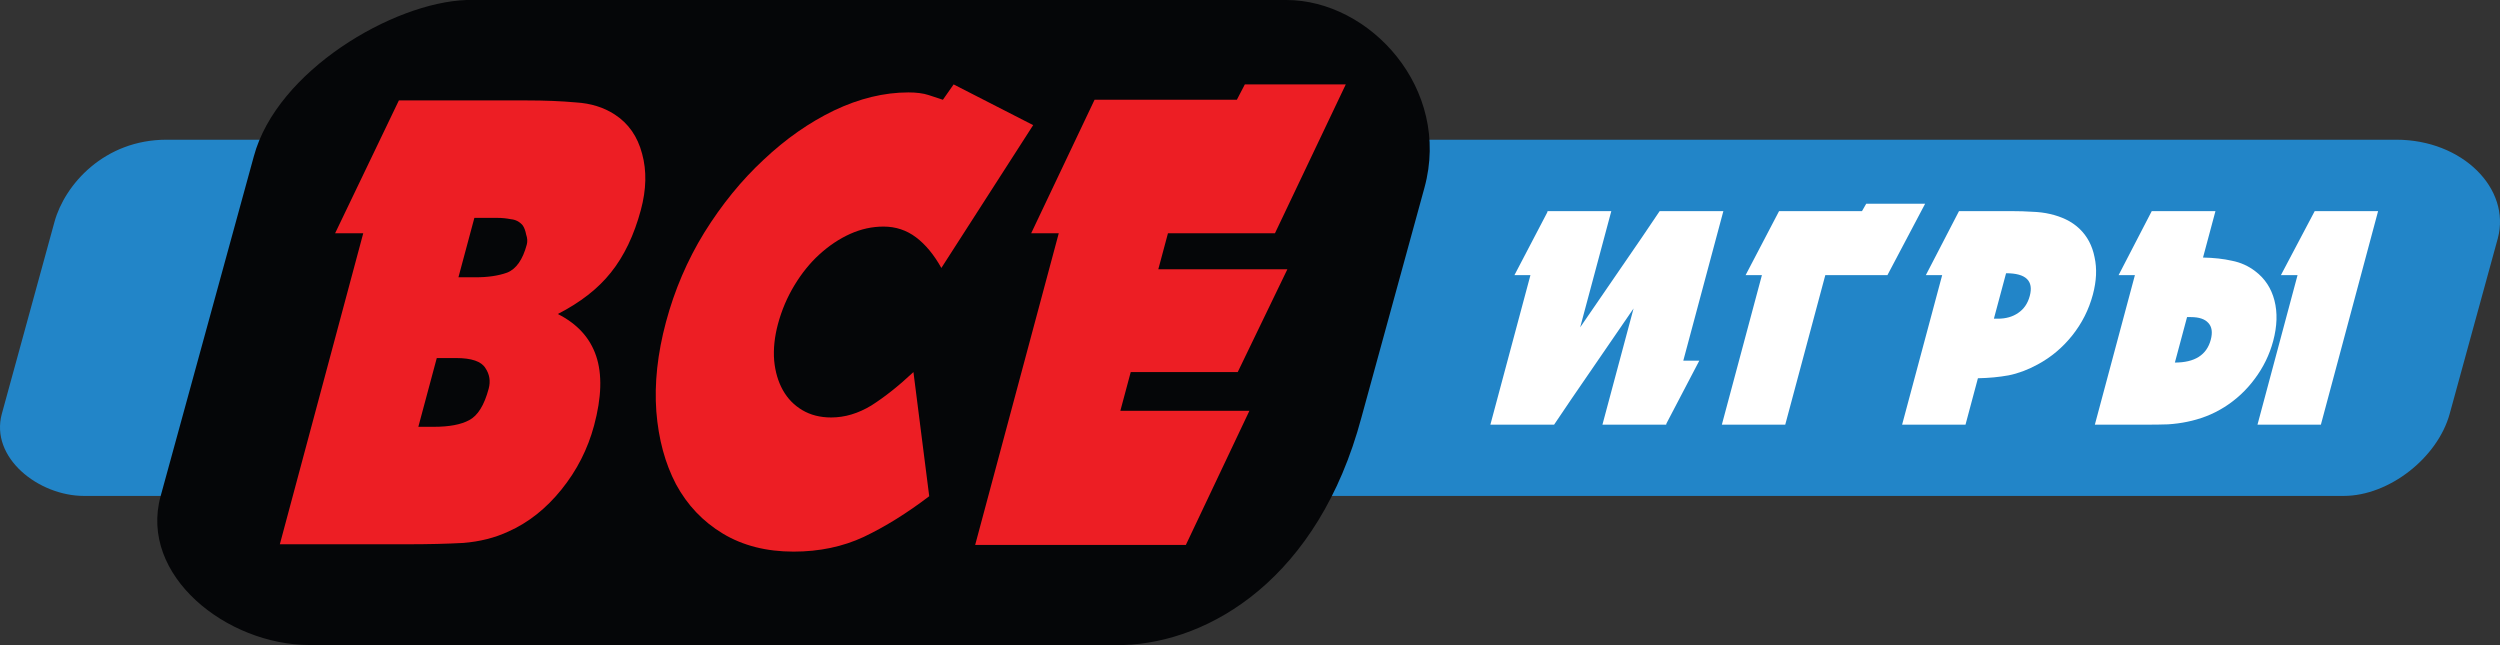
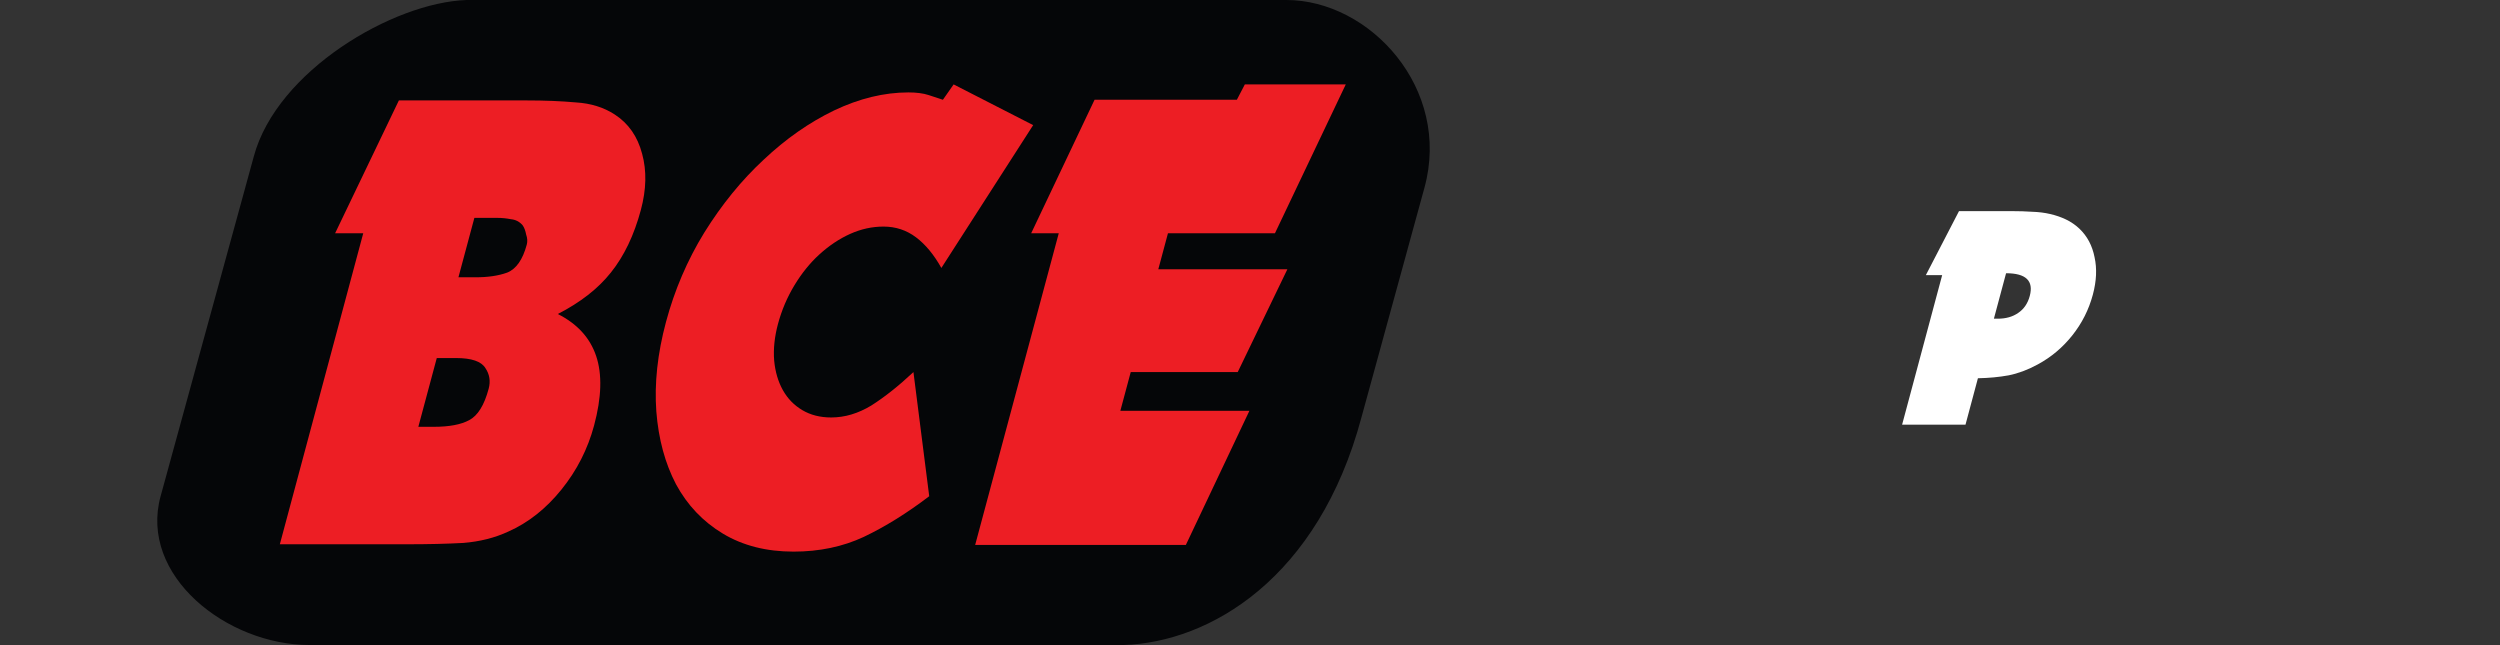
<svg xmlns="http://www.w3.org/2000/svg" xmlns:ns1="http://sodipodi.sourceforge.net/DTD/sodipodi-0.dtd" xmlns:ns2="http://www.inkscape.org/namespaces/inkscape" height="150.652" viewBox="0 0 467.133 120.521" width="583.916" version="1.1" id="svg16" ns1:docname="auto-allgames-ru.svg" ns2:version="1.2 (dc2aedaf03, 2022-05-15)">
  <rect x="0" y="0" width="467.133" height="120.521" fill="#333333" stroke="none" />
  <defs id="defs20" />
  <ns1:namedview id="namedview18" pagecolor="#ffffff" bordercolor="#666666" borderopacity="1.0" ns2:pageshadow="2" ns2:pageopacity="0.0" ns2:pagecheckerboard="0" showgrid="false" ns2:zoom="1.3684" ns2:cx="186.71441" ns2:cy="41.654487" ns2:window-width="1920" ns2:window-height="1017" ns2:window-x="-8" ns2:window-y="-8" ns2:window-maximized="1" ns2:current-layer="svg16" ns2:snap-grids="true" ns2:showpageshadow="0" ns2:deskcolor="#d1d1d1" />
-   <path d="M31.11 26.105h416.64c12.354 0 21.466 9.131 18.969 18.452l-8.983 32.75c-2.25 8.205-11.308 15.358-19.817 15.358H15.705c-8.508 0-17.608-7.153-15.358-15.358l9.832-35.844c1.918-6.992 9.327-15.358 20.931-15.358z" fill="#2285c8" id="path2" />
  <path d="M87.192 0h153.155c15.63 0 30.89 16.576 25.817 35.072l-11.782 42.954c-8.052 30.051-28.32 41.984-44.44 42.495H57.821c-15.406 0-31.884-12.951-27.809-27.809l17.41-63.472C51.706 13.255 73.448.465 87.192 0z" fill="#050608" id="path4" />
  <g aria-label="ВСЕ" transform="matrix(0.909,0,-0.295,1.1,0,0)" id="text1521" style="font-size:113.378px;line-height:1.25;font-family:'Dynamo MN';-inkscape-font-specification:'Dynamo MN, Normal';display:inline;stroke-width:1.329;fill-rule:evenodd">
    <path d="m 109.522,47.103 h 3.515 q 3.855,0 6.236,-0.794 2.494,-0.907 2.494,-4.762 0,-0.794 -0.68,-1.701 -0.567,-1.02 -1.247,-1.587 -1.247,-0.907 -2.721,-1.02 -1.474,-0.227 -2.834,-0.227 h -4.762 z m 0,25.397 h 3.175 q 4.762,0 6.916,-1.134 2.268,-1.134 2.268,-5.329 0,-1.927 -1.814,-3.515 -1.814,-1.701 -6.576,-1.701 h -3.968 z M 87.527,92.454 V 39.62 h -5.782 l 5.782,-22.562 h 26.19 q 5.669,0 10.317,0.34 4.649,0.227 8.617,2.041 4.989,2.268 7.823,6.689 2.834,4.308 2.834,9.524 0,6.463 -2.721,10.658 -2.608,4.082 -8.617,7.029 6.803,2.494 10.204,7.143 3.401,4.648 3.401,11.791 0,6.009 -3.175,10.884 -3.175,4.875 -8.617,7.143 -3.628,1.587 -8.617,1.927 -4.989,0.227 -11.451,0.227 z" id="path87482" style="fill-opacity:1;fill-rule:evenodd;fill:#ed1e24" />
    <path d="m 218.365,84.291 q -5.442,4.308 -11.224,6.916 -5.669,2.494 -13.605,2.494 -8.39,0 -15.533,-3.061 -7.143,-3.061 -12.358,-8.39 -5.102,-5.329 -8.05,-12.358 -2.948,-7.143 -2.948,-15.193 0,-8.163 2.948,-15.193 3.061,-7.143 8.163,-12.358 5.102,-5.329 11.791,-8.39 6.803,-3.061 14.286,-3.061 2.494,0 4.308,0.454 1.814,0.454 3.175,0.794 l 1.361,-2.608 18.594,6.916 -10.998,24.263 q -3.401,-3.401 -6.916,-5.215 -3.515,-1.814 -7.256,-1.814 -3.515,0 -6.463,1.247 -2.948,1.247 -5.215,3.515 -2.154,2.154 -3.401,5.215 -1.247,3.061 -1.247,6.576 0,3.288 1.247,6.236 1.247,2.834 3.401,4.989 2.154,2.154 5.102,3.401 2.948,1.247 6.349,1.247 4.195,0 7.596,-2.041 3.401,-2.154 6.803,-5.669 z" id="path87484" style="fill-opacity:1;fill-rule:evenodd;fill:#ed1e24" />
    <path d="m 260.541,14.337 h 20.748 l -6.349,25.283 h -21.995 v 6.122 h 26.53 l -4.535,17.46 h -21.995 v 6.576 h 26.53 l -5.669,22.789 h -43.31 V 39.62 h -5.669 l 5.669,-22.676 h 29.252 z" id="path87486" style="fill-opacity:1;fill-rule:evenodd;fill:#ed1e24" />
  </g>
  <g aria-label="ИГРЫ" transform="skewX(-15)" id="text3013" style="font-size:59.824px;line-height:1.25;font-family:'Dynamo MN';-inkscape-font-specification:'Dynamo MN, Normal';display:inline;stroke-width:0.701;fill-rule:evenodd">
-     <path d="m 332.586,79.113 v 0.239 H 320.681 V 57.636 l -7.059,16.87 -1.974,4.846 H 299.743 V 51.414 h -2.991 l 2.991,-11.725 v -0.239 h 11.905 v 21.716 l 7.059,-16.87 1.974,-4.846 h 11.905 v 27.938 h 2.991 z" id="path87455" style="fill-opacity:1;fill-rule:evenodd;fill:#ffffff" />
-     <path d="m 358.908,38.074 h 11.008 l -3.47,13.341 h -11.606 V 79.352 H 342.995 V 51.414 h -3.051 l 3.051,-11.965 h 15.494 z" id="path87457" style="fill-opacity:1;fill-rule:evenodd;fill:#ffffff" />
    <path d="m 388.521,59.55 h 0.718 q 2.273,0 3.53,-1.077 1.316,-1.077 1.316,-3.171 0,-4.247 -5.564,-4.247 z m 0,19.802 H 376.676 V 51.414 h -3.051 l 2.991,-11.965 h 9.871 q 2.034,0 3.829,0.12 1.855,0.06 3.47,0.419 1.675,0.359 3.23,1.017 1.555,0.658 2.991,1.735 2.752,2.094 4.247,5.324 1.555,3.171 1.555,6.999 0,4.188 -1.795,7.598 -1.795,3.41 -5.025,5.444 -2.333,1.496 -4.906,2.034 -2.513,0.479 -5.564,0.538 z" id="path87459" style="fill-opacity:1;fill-rule:evenodd;fill:#ffffff" />
-     <path d="m 424.535,67.746 q 5.564,0 5.564,-4.247 0,-2.094 -1.316,-3.171 -1.256,-1.077 -3.53,-1.077 h -0.718 z M 412.69,51.414 h -3.051 l 2.991,-11.965 h 11.905 v 8.674 q 3.051,0.06 5.564,0.598 2.572,0.479 4.906,1.974 3.23,2.034 5.025,5.444 1.795,3.41 1.795,7.598 0,3.829 -1.555,7.059 -1.496,3.171 -4.247,5.264 -1.436,1.077 -2.991,1.735 -1.555,0.658 -3.23,1.017 -1.615,0.359 -3.47,0.479 -1.795,0.06 -3.829,0.06 h -9.811 z m 42.236,27.938 H 443.08 V 51.414 h -3.111 l 3.111,-11.965 h 11.845 z" id="path87461" style="fill-opacity:1;fill-rule:evenodd;fill:#ffffff" />
  </g>
</svg>